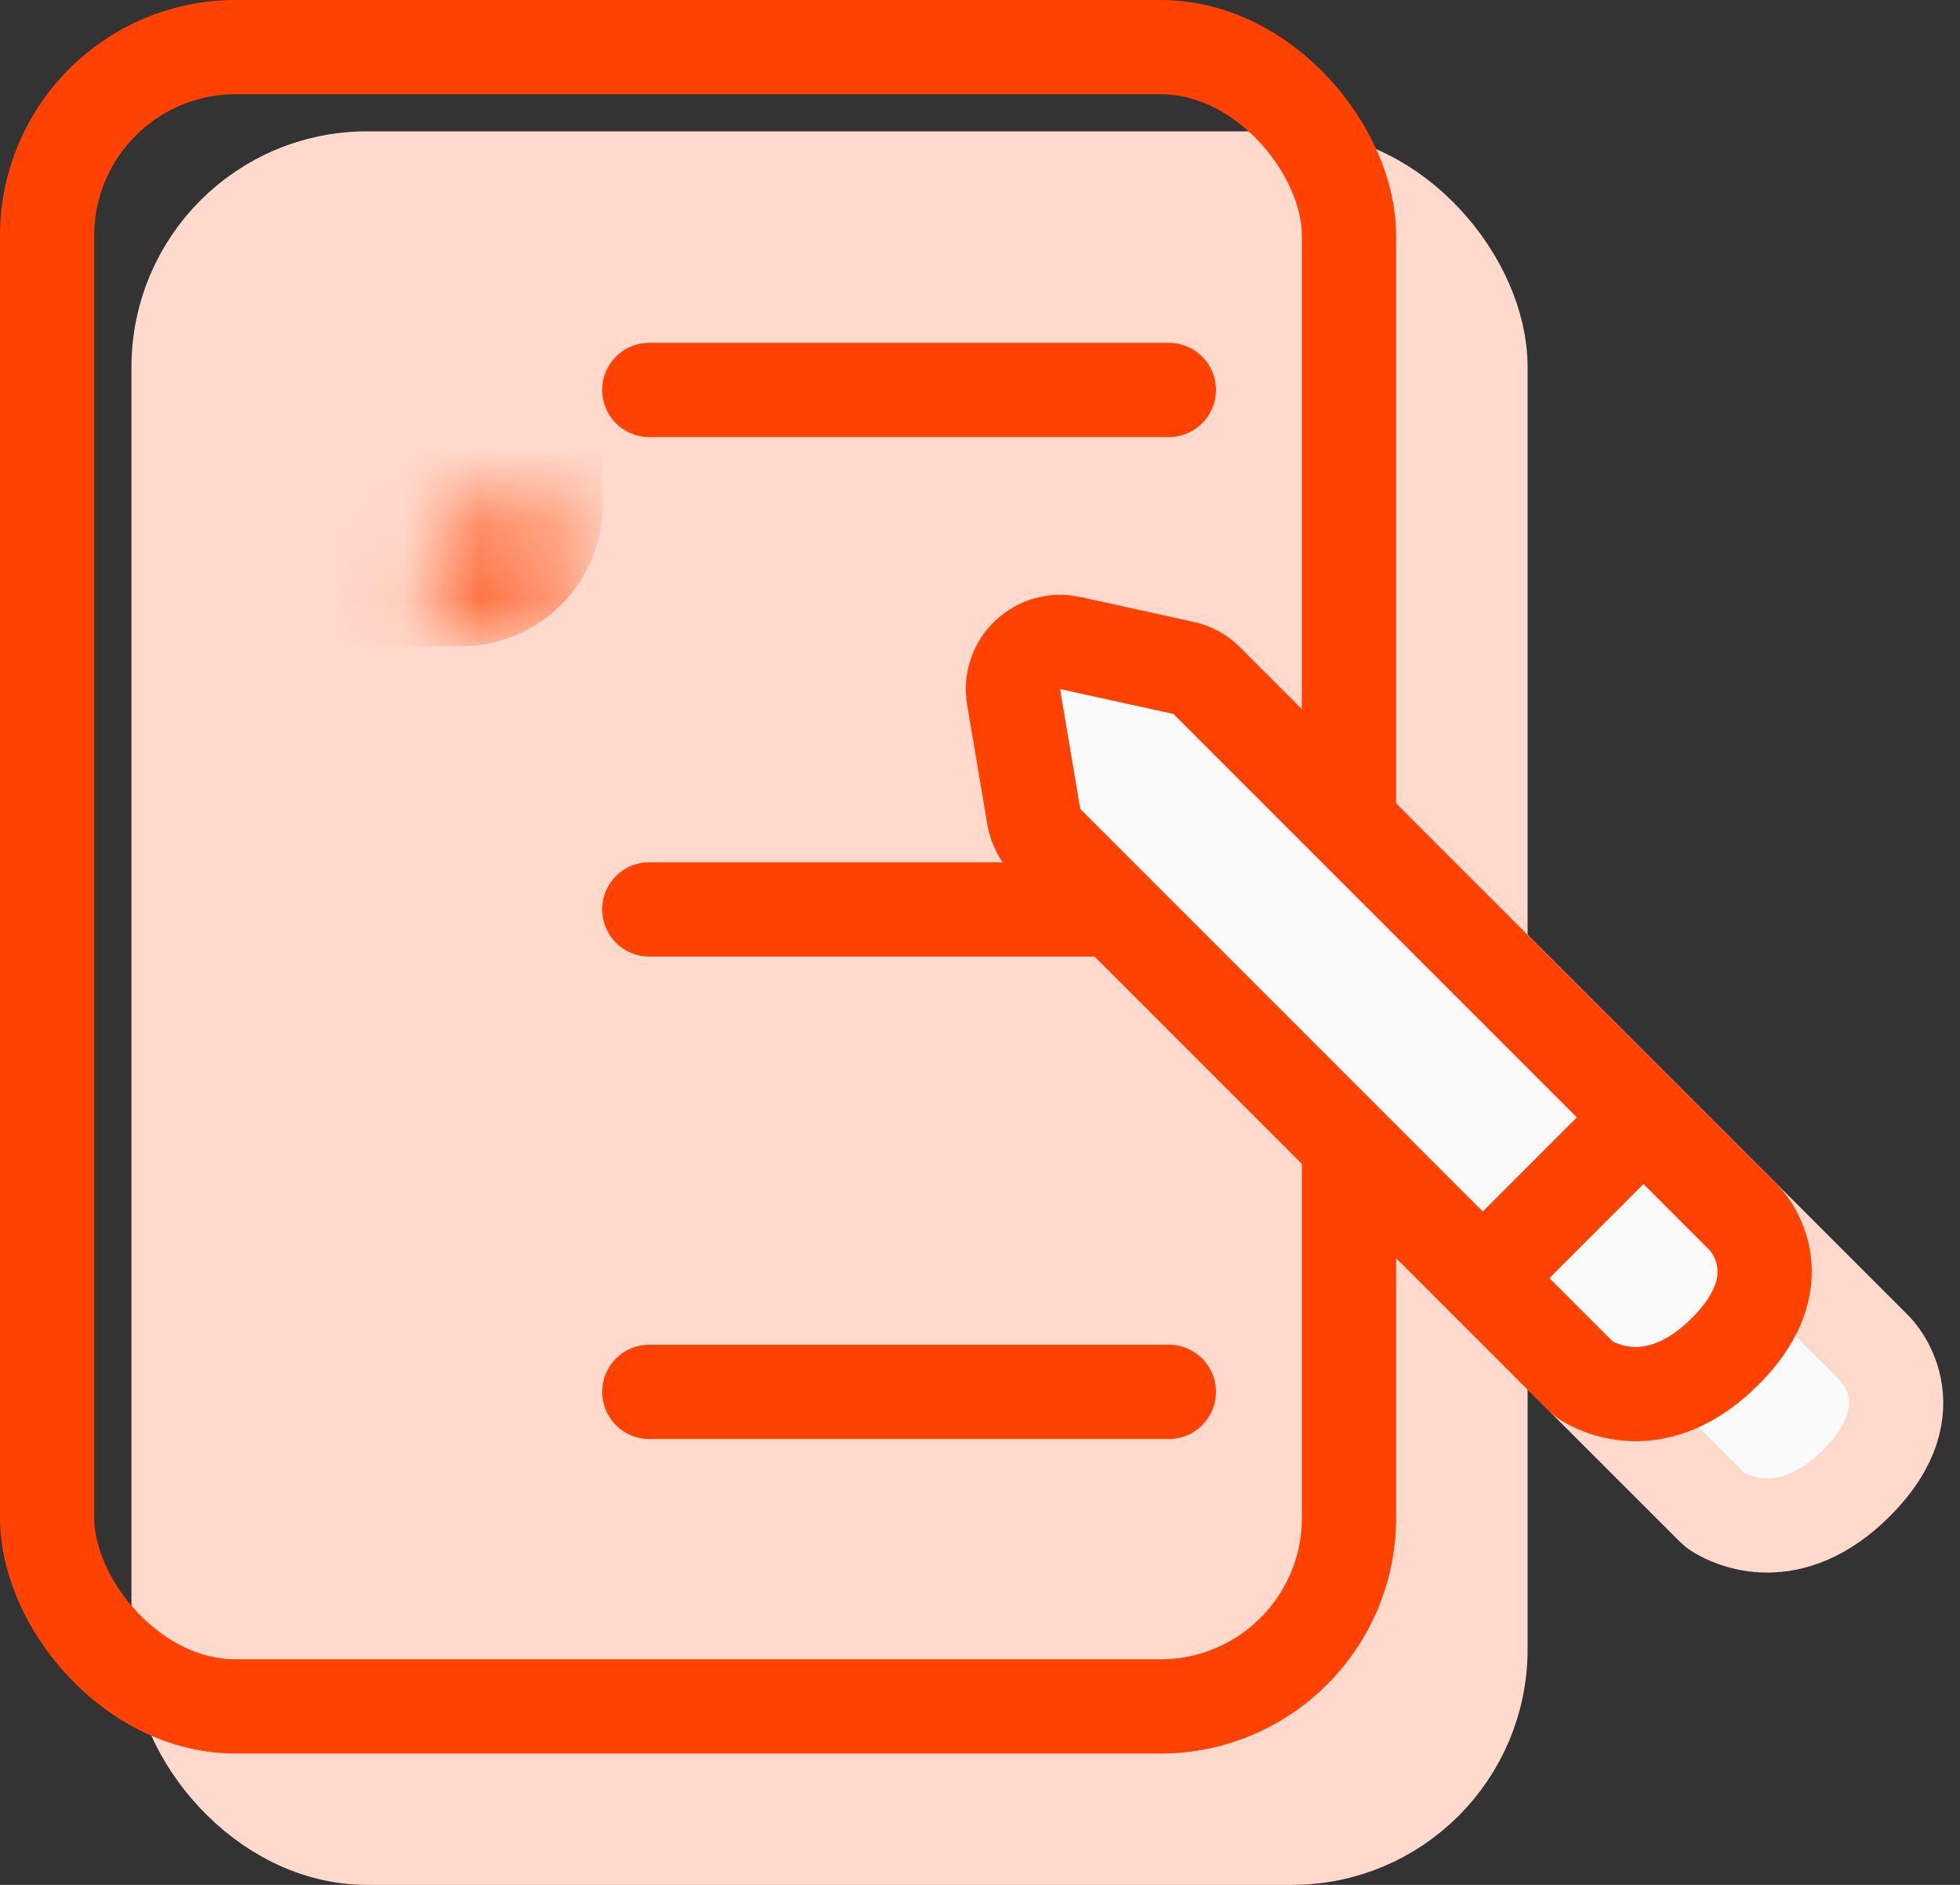
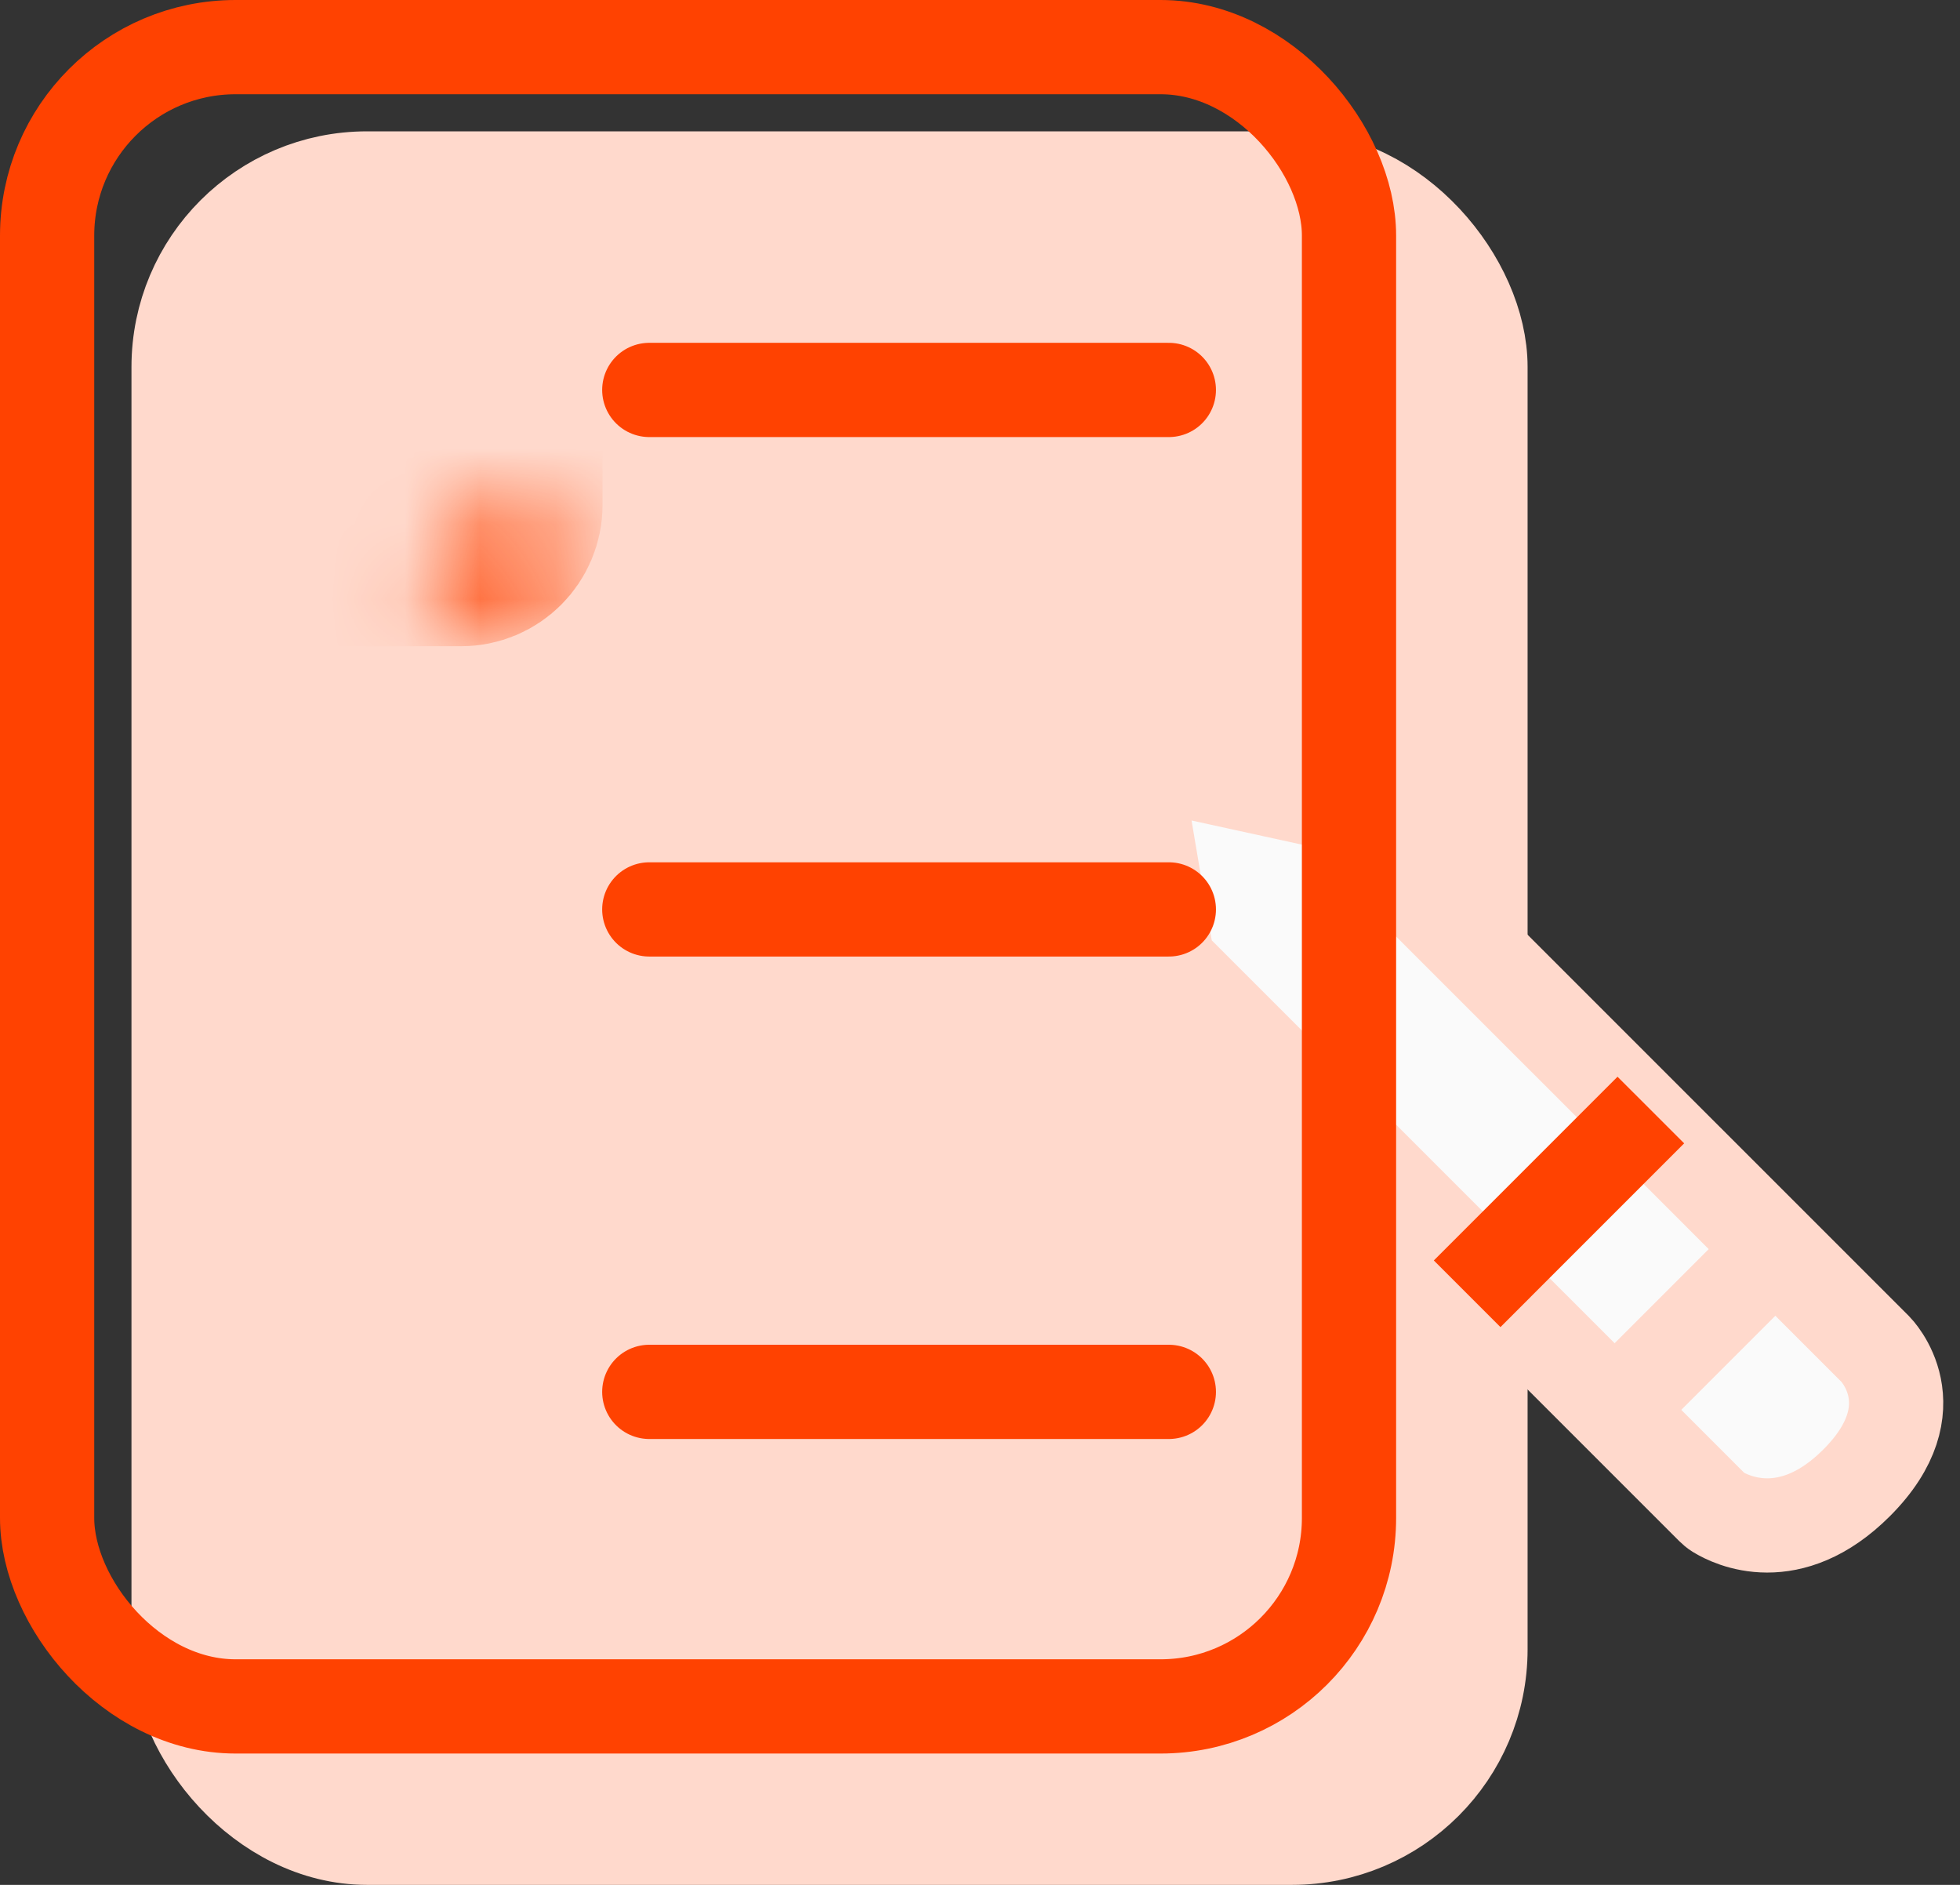
<svg xmlns="http://www.w3.org/2000/svg" width="26" height="25" viewBox="0 0 26 25" fill="none">
  <rect x="0" y="0" width="26" height="25" fill="#333333" stroke="none" />
  <rect x="2.369" y="2.367" width="17.27" height="22.008" rx="2.5" fill="#FFD9CC" stroke="#FFD9CC" stroke-width="1.25" />
  <path d="M15.458 12.576L15.19 10.986C15.116 10.549 15.508 10.177 15.94 10.272L17.444 10.601C17.561 10.627 17.668 10.685 17.752 10.77L24.878 17.895C24.878 17.895 25.639 18.657 24.629 19.667C23.744 20.552 22.962 20.162 22.784 20.052C22.758 20.036 22.735 20.016 22.714 19.995L15.632 12.914C15.54 12.822 15.48 12.704 15.458 12.576Z" fill="#FAFAFA" stroke="#FFD9CC" stroke-width="1.25" stroke-linecap="round" />
  <line x1="21.208" y1="18.91" x2="23.645" y2="16.473" stroke="#FFD9CC" stroke-width="1.25" />
  <rect x="0.625" y="0.625" width="17.27" height="22.008" rx="2.5" stroke="#FF4201" stroke-width="1.25" />
  <mask id="path-5-inside-1_761_21063" fill="white">
    <rect x="2.867" y="3.445" width="3.876" height="3.876" rx="0.625" />
  </mask>
  <rect x="2.867" y="3.445" width="3.876" height="3.876" rx="0.625" stroke="#FF4201" stroke-width="2.5" mask="url(#path-5-inside-1_761_21063)" />
  <mask id="path-6-inside-2_761_21063" fill="white">
-     <rect x="2.867" y="9.906" width="3.876" height="3.876" rx="0.625" />
-   </mask>
-   <rect x="2.867" y="9.906" width="3.876" height="3.876" rx="0.625" stroke="#FF4201" stroke-width="2.5" mask="url(#path-6-inside-2_761_21063)" />
+     </mask>
  <mask id="path-7-inside-3_761_21063" fill="white">
    <rect x="2.867" y="16.305" width="3.876" height="3.876" rx="0.625" />
  </mask>
-   <rect x="2.867" y="16.305" width="3.876" height="3.876" rx="0.625" stroke="#FF4201" stroke-width="2.5" mask="url(#path-7-inside-3_761_21063)" />
  <path d="M8.613 5.172H15.505" stroke="#FF4201" stroke-width="1.25" stroke-linecap="round" />
  <path d="M8.613 12.062H15.505" stroke="#FF4201" stroke-width="1.25" stroke-linecap="round" />
  <path d="M8.613 18.461H15.505" stroke="#FF4201" stroke-width="1.25" stroke-linecap="round" />
-   <path d="M13.714 10.833L13.446 9.244C13.372 8.807 13.764 8.435 14.196 8.529L15.7 8.859C15.817 8.885 15.924 8.943 16.008 9.028L23.134 16.153C23.134 16.153 23.895 16.915 22.885 17.924C21.999 18.81 21.218 18.419 21.04 18.31C21.014 18.294 20.991 18.274 20.97 18.253L13.888 11.171C13.796 11.08 13.736 10.961 13.714 10.833Z" fill="#FAFAFA" stroke="#FF4201" stroke-width="1.25" stroke-linecap="round" />
  <line x1="19.462" y1="17.16" x2="21.899" y2="14.723" stroke="#FF4201" stroke-width="1.25" />
</svg>